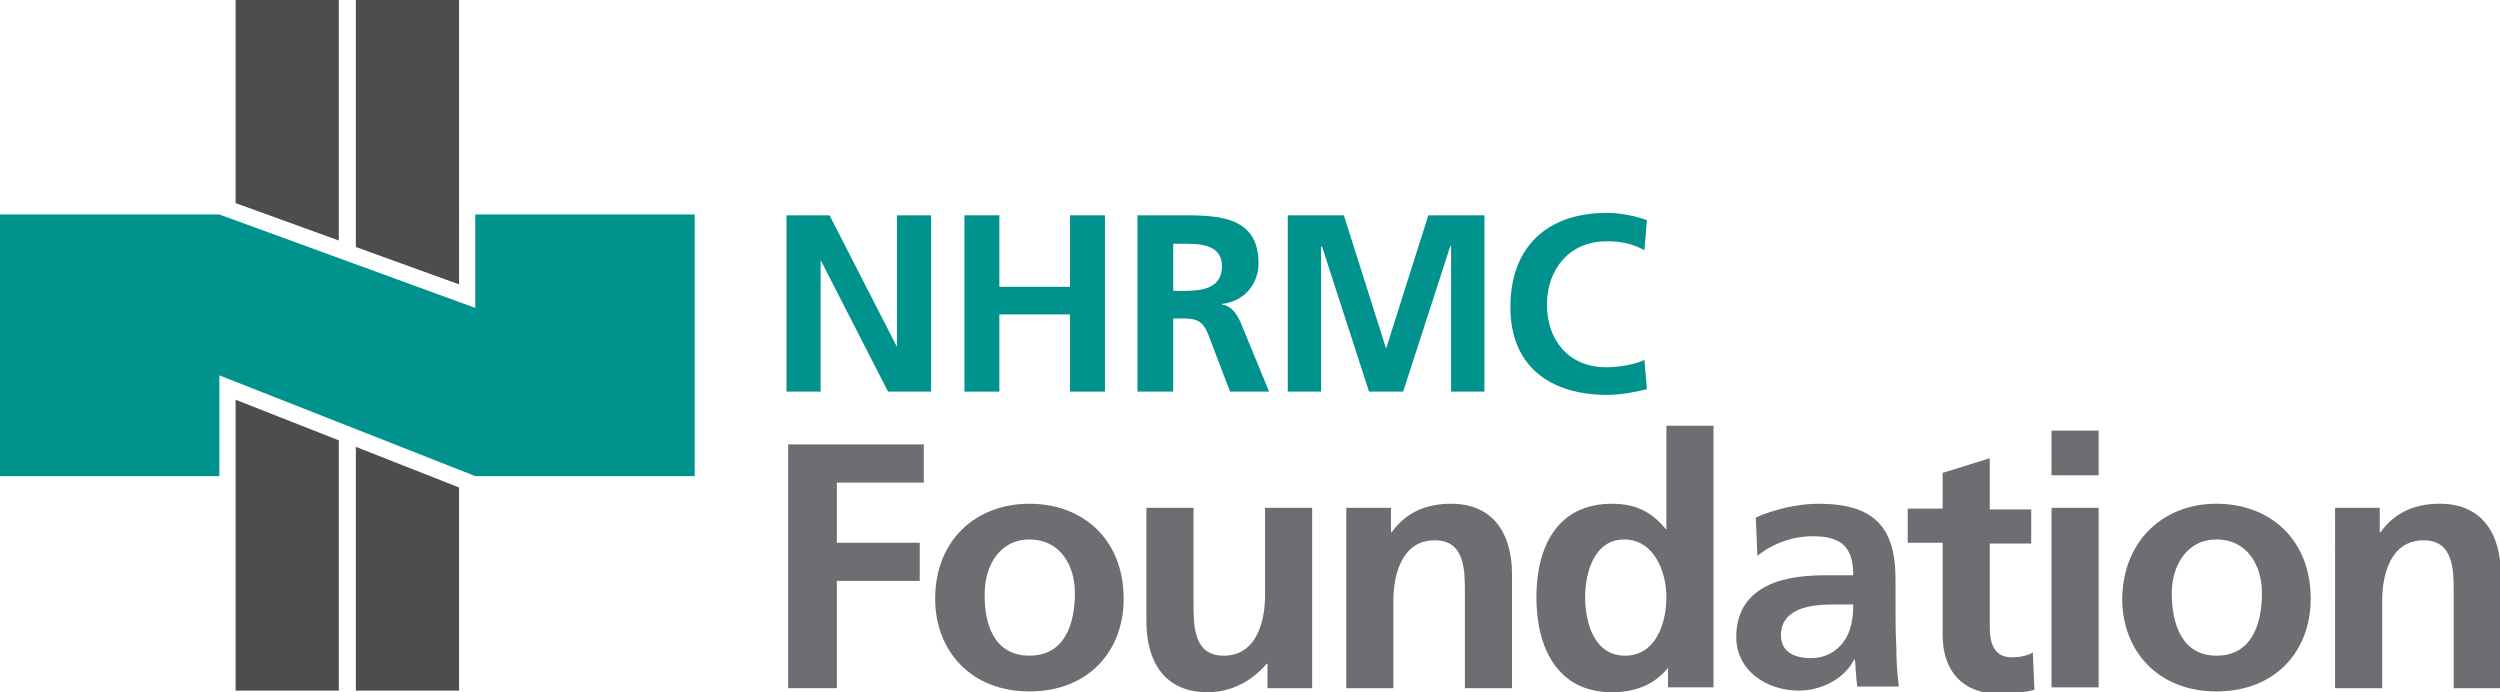
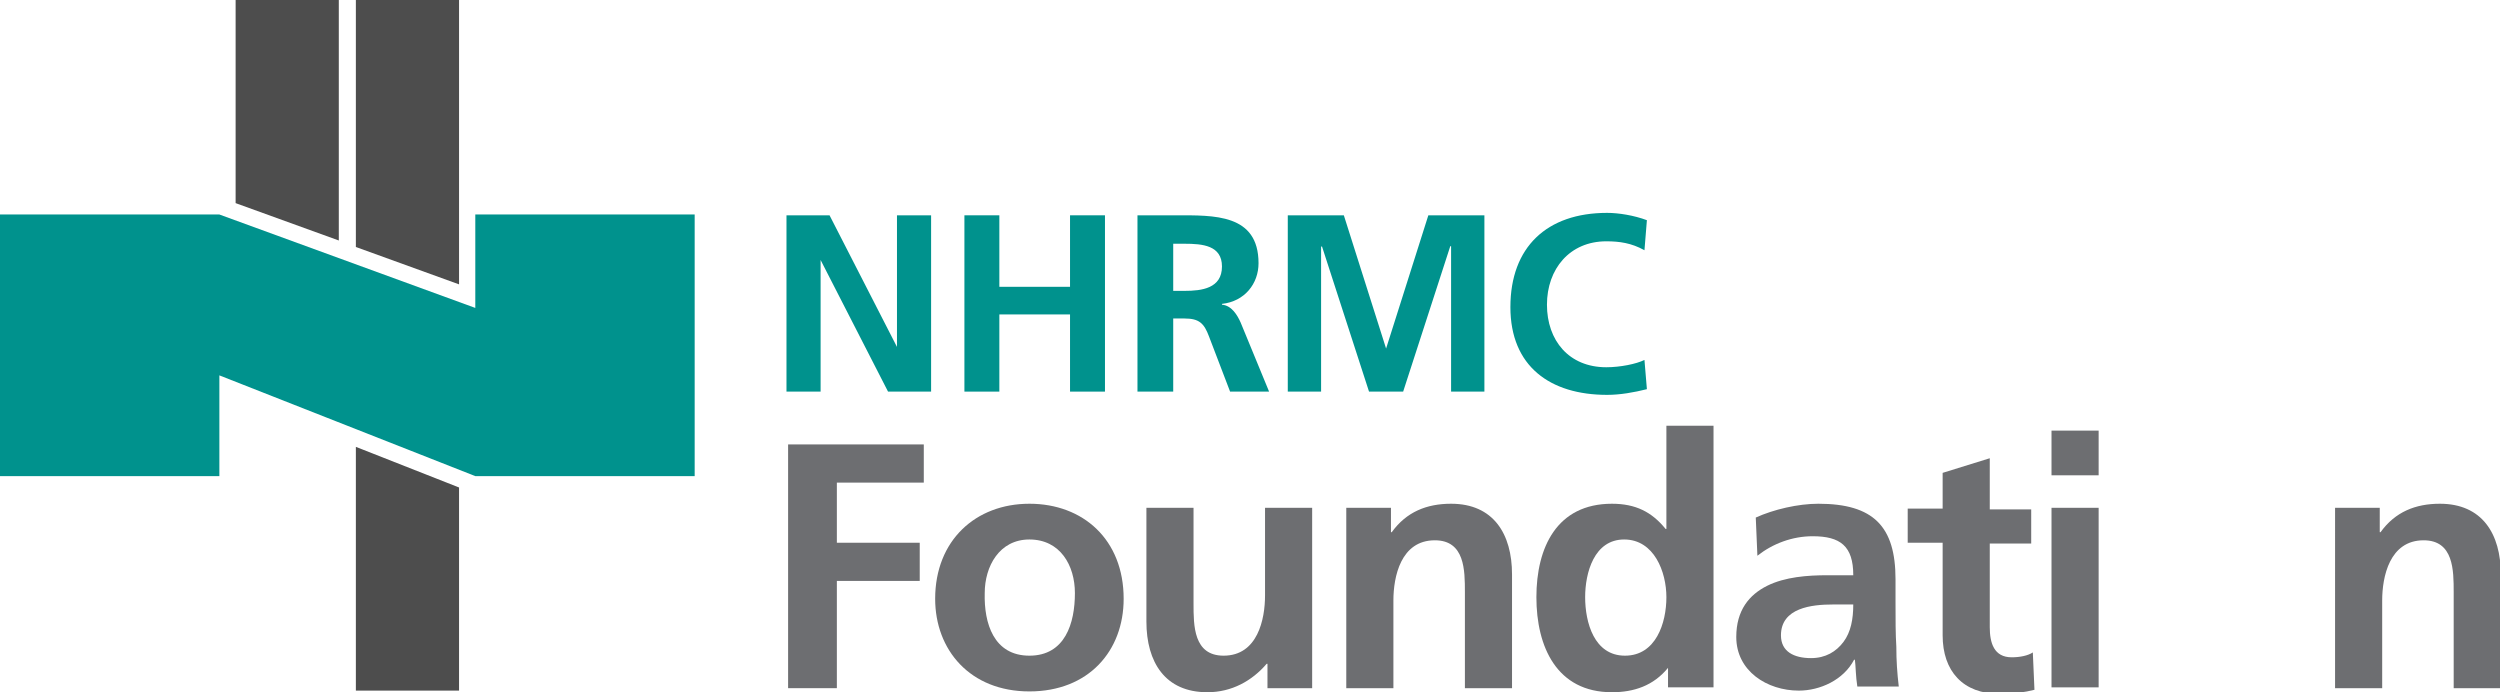
<svg xmlns="http://www.w3.org/2000/svg" version="1.1" id="Layer_2" x="0px" y="0px" viewBox="0 0 307.7 85.2" xml:space="preserve">
  <g>
    <g>
      <polygon fill="#6D6E71" points="97,54.7 113.7,54.7 113.7,59.4 103,59.4 103,66.8 113.2,66.8 113.2,71.5 103,71.5 103,84.7 97,84.7 " />
      <path fill="#6D6E71" d="M126.7,62c6.6,0,11.6,4.4,11.6,11.7c0,6.4-4.3,11.4-11.6,11.4c-7.3,0-11.6-5.1-11.6-11.4 C115.1,66.5,120.1,62,126.7,62z M126.7,80.7c4.4,0,5.6-4,5.6-7.7c0-3.4-1.8-6.6-5.6-6.6c-3.7,0-5.5,3.3-5.5,6.6 C121.1,76.7,122.3,80.7,126.7,80.7z" />
      <path fill="#6D6E71" d="M161.5,84.7H156v-3h-0.1c-1.8,2.1-4.3,3.5-7.3,3.5c-5.2,0-7.5-3.7-7.5-8.7v-14h5.8v11.8 c0,2.7,0,6.4,3.7,6.4c4.2,0,5.1-4.5,5.1-7.4V62.5h5.8V84.7z" />
      <path fill="#6D6E71" d="M165.7,62.5h5.5v3h0.1c1.8-2.5,4.3-3.5,7.3-3.5c5.2,0,7.5,3.7,7.5,8.7v14h-5.8V72.9c0-2.7,0-6.4-3.7-6.4 c-4.2,0-5.1,4.5-5.1,7.4v10.8h-5.8V62.5z" />
      <path fill="#6D6E71" d="M205.3,82.2L205.3,82.2c-1.8,2.2-4.2,3-6.9,3c-6.8,0-9.3-5.6-9.3-11.7c0-6.1,2.5-11.5,9.3-11.5 c2.9,0,4.9,1,6.6,3.1h0.1V52.4h5.8v32.2h-5.6V82.2z M200,80.7c3.8,0,5.1-4,5.1-7.2c0-3.1-1.5-7.1-5.2-7.1c-3.7,0-4.8,4.1-4.8,7.1 C195.1,76.6,196.2,80.7,200,80.7z" />
-       <path fill="#6D6E71" d="M216.1,63.7c2.2-1,5.2-1.7,7.7-1.7c6.8,0,9.5,2.8,9.5,9.3v2.8c0,2.2,0,3.9,0.1,5.5c0,1.7,0.1,3.2,0.3,4.9 h-5.1c-0.2-1.2-0.2-2.6-0.3-3.3h-0.1c-1.3,2.5-4.2,3.8-6.8,3.8c-3.9,0-7.7-2.4-7.7-6.6c0-3.3,1.6-5.2,3.8-6.3 c2.2-1.1,5-1.3,7.4-1.3h3.2c0-3.6-1.6-4.8-5-4.8c-2.5,0-4.9,0.9-6.8,2.4L216.1,63.7z M222.9,81c1.8,0,3.1-0.8,4-2 c0.9-1.2,1.2-2.8,1.2-4.6h-2.5c-2.6,0-6.4,0.4-6.4,3.8C219.2,80.2,220.8,81,222.9,81z" />
+       <path fill="#6D6E71" d="M216.1,63.7c2.2-1,5.2-1.7,7.7-1.7c6.8,0,9.5,2.8,9.5,9.3v2.8c0,2.2,0,3.9,0.1,5.5c0,1.7,0.1,3.2,0.3,4.9 h-5.1c-0.2-1.2-0.2-2.6-0.3-3.3h-0.1c-1.3,2.5-4.2,3.8-6.8,3.8c-3.9,0-7.7-2.4-7.7-6.6c0-3.3,1.6-5.2,3.8-6.3 c2.2-1.1,5-1.3,7.4-1.3h3.2c0-3.6-1.6-4.8-5-4.8c-2.5,0-4.9,0.9-6.8,2.4z M222.9,81c1.8,0,3.1-0.8,4-2 c0.9-1.2,1.2-2.8,1.2-4.6h-2.5c-2.6,0-6.4,0.4-6.4,3.8C219.2,80.2,220.8,81,222.9,81z" />
      <path fill="#6D6E71" d="M239.1,66.8h-4.3v-4.2h4.3v-4.4l5.8-1.8v6.3h5.1v4.2h-5.1v10.3c0,1.9,0.5,3.7,2.7,3.7c1,0,2-0.2,2.6-0.6 l0.2,4.6c-1.2,0.3-2.5,0.5-4.3,0.5c-4.5,0-7-2.8-7-7.2V66.8z" />
      <path fill="#6D6E71" d="M252.5,53h5.8v5.5h-5.8V53z M252.5,62.5h5.8v22.1h-5.8V62.5z" />
-       <path fill="#6D6E71" d="M272.8,62c6.6,0,11.6,4.4,11.6,11.7c0,6.4-4.3,11.4-11.6,11.4c-7.3,0-11.6-5.1-11.6-11.4 C261.3,66.5,266.3,62,272.8,62z M272.8,80.7c4.4,0,5.6-4,5.6-7.7c0-3.4-1.8-6.6-5.6-6.6c-3.7,0-5.5,3.3-5.5,6.6 C267.3,76.7,268.5,80.7,272.8,80.7z" />
      <path fill="#6D6E71" d="M287.4,62.5h5.5v3h0.1c1.8-2.5,4.3-3.5,7.3-3.5c5.2,0,7.5,3.7,7.5,8.7v14H302V72.9c0-2.7,0-6.4-3.7-6.4 c-4.2,0-5.1,4.5-5.1,7.4v10.8h-5.8V62.5z" />
    </g>
    <g>
      <polygon fill="#00928D" points="96.8,26.5 102.1,26.5 110.4,42.7 110.4,42.7 110.4,26.5 114.6,26.5 114.6,48.2 109.3,48.2 101,32 101,32 101,48.2 96.8,48.2 " />
      <polygon fill="#00928D" points="118.7,26.5 123,26.5 123,35.3 131.7,35.3 131.7,26.5 136,26.5 136,48.2 131.7,48.2 131.7,38.7 123,38.7 123,48.2 118.7,48.2 " />
      <path fill="#00928D" d="M140,26.5h4.7c4.7,0,10.2-0.2,10.2,5.9c0,2.5-1.7,4.7-4.5,5v0.1c1.2,0.1,1.9,1.3,2.3,2.2l3.5,8.5h-4.8 l-2.6-6.8c-0.6-1.6-1.2-2.2-3-2.2h-1.4v9H140V26.5z M144.4,35.8h1.4c2.1,0,4.6-0.3,4.6-3c0-2.6-2.4-2.8-4.6-2.8h-1.4V35.8z" />
      <polygon fill="#00928D" points="158.5,26.5 165.4,26.5 170.6,42.9 170.6,42.9 175.8,26.5 182.7,26.5 182.7,48.2 178.6,48.2 178.6,30.3 178.5,30.3 172.7,48.2 168.5,48.2 162.7,30.3 162.6,30.4 162.6,48.2 158.5,48.2 " />
      <path fill="#00928D" d="M202.7,47.9c-1.6,0.4-3.3,0.7-4.9,0.7c-7,0-11.9-3.5-11.9-10.8c0-7.4,4.5-11.6,11.9-11.6 c1.4,0,3.3,0.3,4.9,0.9l-0.3,3.7c-1.6-0.9-3.1-1.1-4.7-1.1c-4.5,0-7.3,3.4-7.3,7.8c0,4.4,2.7,7.7,7.3,7.7c1.7,0,3.7-0.4,4.7-0.9 L202.7,47.9z" />
    </g>
    <g>
      <polygon fill="#4D4D4D" points="43.8,55 43.8,85 56.5,85 56.5,60 " />
      <polygon fill="#4D4D4D" points="56.5,35 56.5,0 43.8,0 43.8,30.4 " />
-       <polygon fill="#4D4D4D" points="29,49.2 29,85 41.7,85 41.7,54.2 " />
      <polygon fill="#4D4D4D" points="41.7,29.6 41.7,0 29,0 29,25 " />
      <polygon fill="#00928D" points="85.5,26.4 58.5,26.4 58.5,37.9 27,26.4 0,26.4 0,58.6 27,58.6 27,46.2 58.5,58.6 85.5,58.6 " />
    </g>
  </g>
</svg>